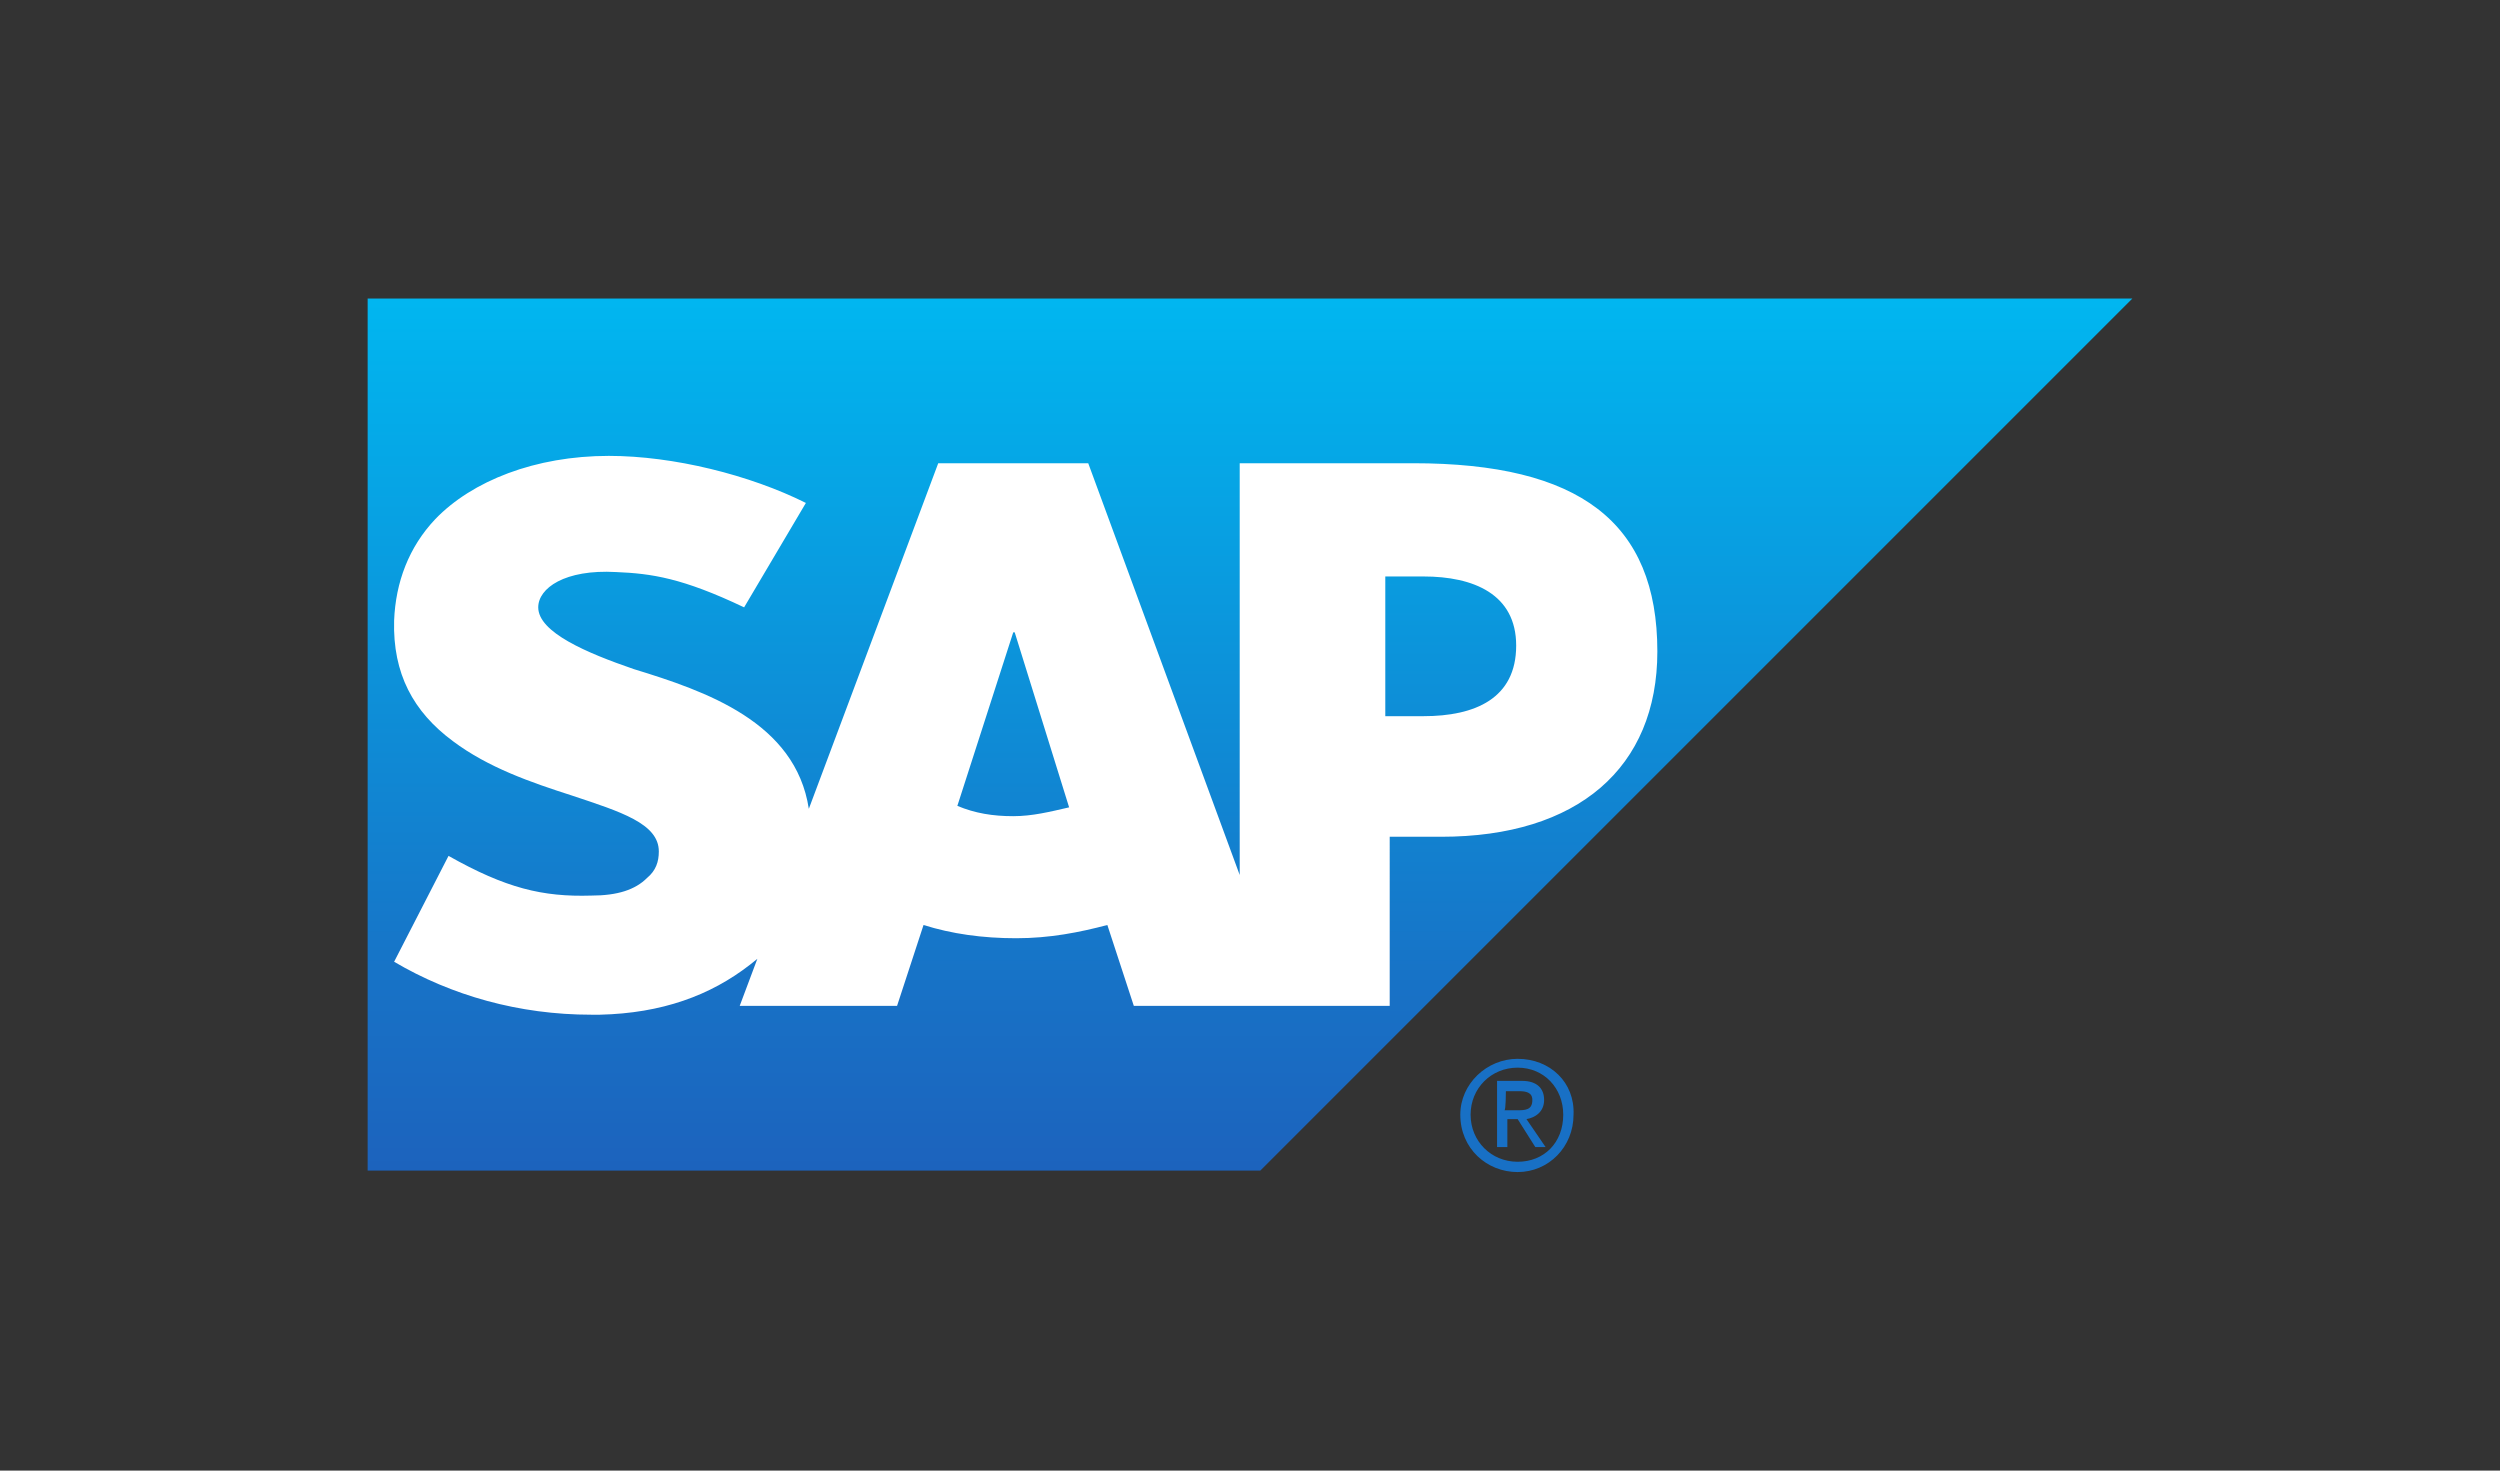
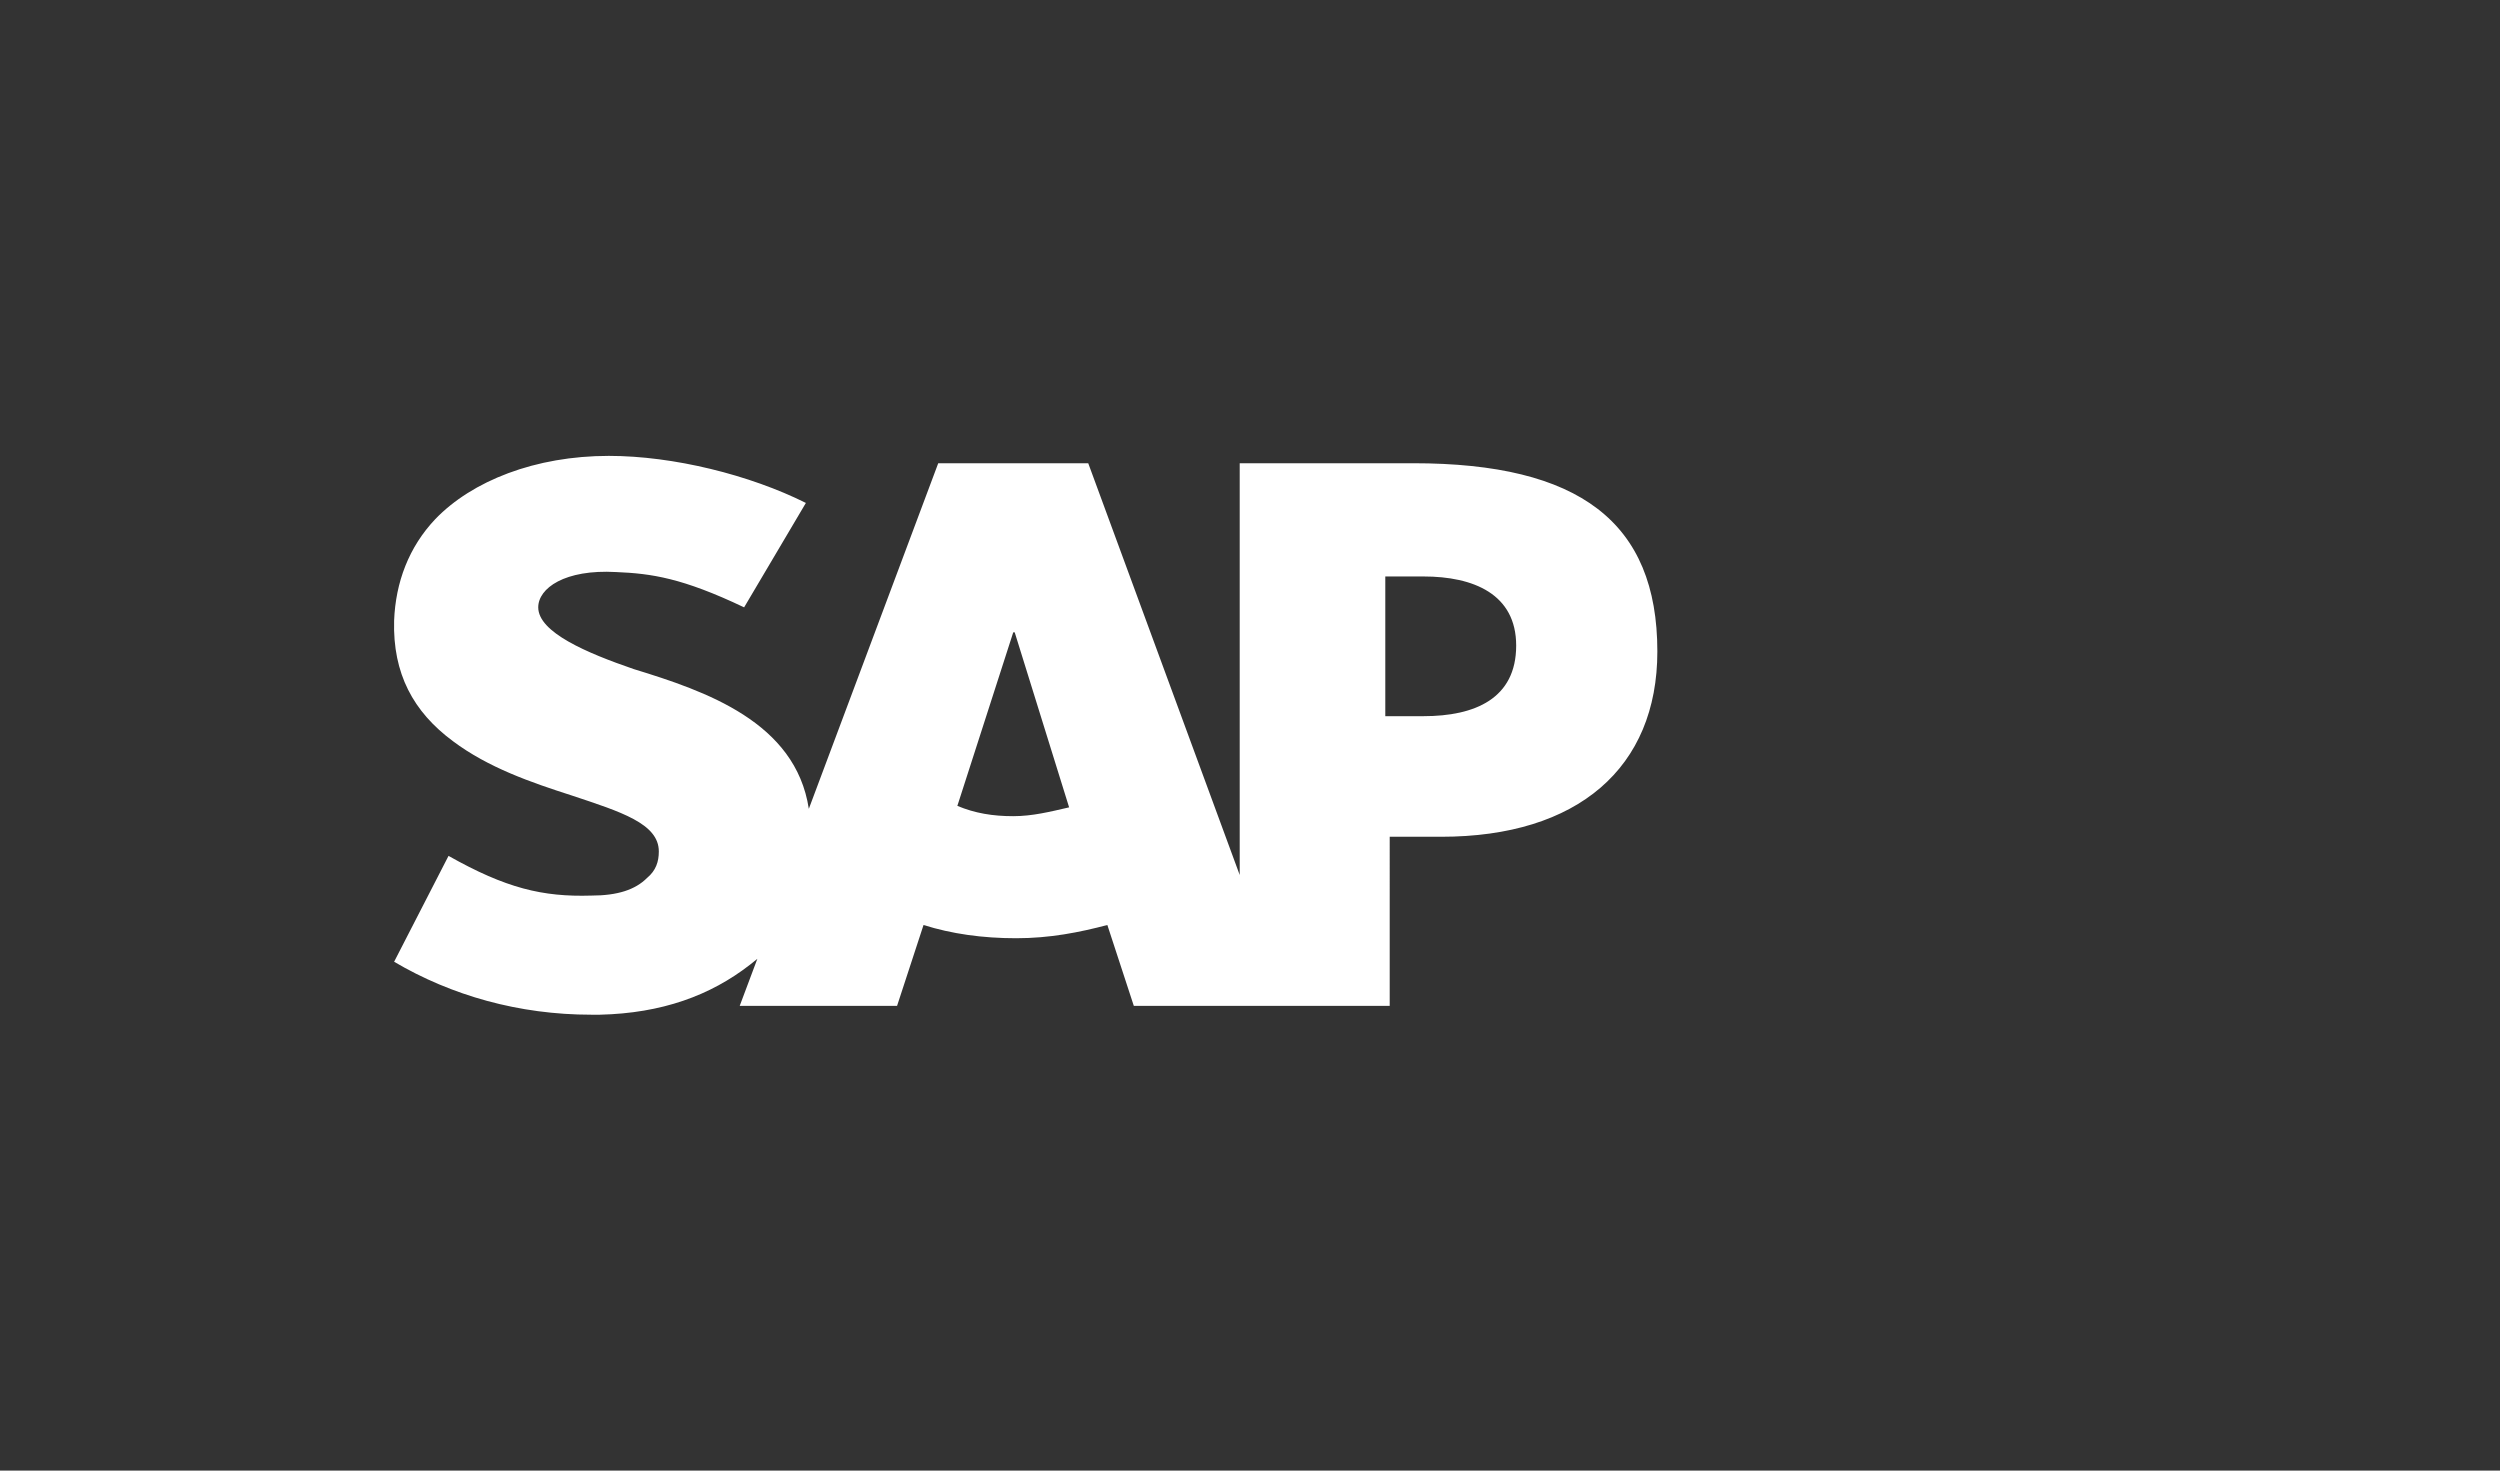
<svg xmlns="http://www.w3.org/2000/svg" version="1.1" id="Layer_1" x="0px" y="0px" viewBox="0 0 170 100" style="enable-background:new 0 0 170 100;" xml:space="preserve">
  <rect x="0" y="0" width="170" height="100" fill="#333333" stroke="none" />
  <style type="text/css">
	.st0{fill:url(#SVGID_1_);}
	.st1{fill:#1870C5;}
	.st2{fill-rule:evenodd;clip-rule:evenodd;fill:#FFFFFF;}
</style>
  <g>
    <linearGradient id="SVGID_1_" gradientUnits="userSpaceOnUse" x1="105.63" y1="-1.273" x2="105.755" y2="-1.273" gradientTransform="matrix(0 476.821 476.821 0 692.206 -50346.309)">
      <stop offset="0" style="stop-color:#00B8F1" />
      <stop offset="0.22" style="stop-color:#06A5E5" />
      <stop offset="0.22" style="stop-color:#06A5E5" />
      <stop offset="0.794" style="stop-color:#1870C5" />
      <stop offset="1" style="stop-color:#1D61BC" />
    </linearGradient>
-     <path class="st0" d="M25,20.3v59.3h60.7L145,20.3H25L25,20.3z" />
-     <path class="st1" d="M101.8,73.6V78h0.7v-1.9h0.7l1.2,1.9h0.7l-1.3-1.9c0.6-0.1,1.2-0.5,1.2-1.3s-0.5-1.3-1.5-1.3h-1.7V73.6z    M102.4,74.2h0.9c0.5,0,0.9,0.1,0.9,0.6c0,0.7-0.5,0.7-1.1,0.7h-0.8C102.4,75.5,102.4,74.2,102.4,74.2z M103.2,72   c-2.1,0-3.9,1.7-3.9,3.8c0,2.3,1.8,3.9,3.9,3.9s3.8-1.7,3.8-3.9C107.1,73.6,105.4,72,103.2,72z M103.2,72.6c1.8,0,3.1,1.4,3.1,3.2   c0,1.9-1.3,3.2-3.1,3.2s-3.2-1.4-3.2-3.2C100,74,101.4,72.6,103.2,72.6z" />
+     <path class="st0" d="M25,20.3v59.3h60.7H25L25,20.3z" />
    <path class="st2" d="M96.8,48.7h-2.6v-9.5h2.6c3.4,0,6.3,1.2,6.3,4.7C103.1,47.5,100.3,48.7,96.8,48.7 M68.9,55.5   c-1.4,0-2.6-0.2-3.8-0.7L68.9,43H69l3.7,11.9C71.4,55.2,70.2,55.5,68.9,55.5 M96.1,31.5H84.3v28L74,31.5H63.8L55,55   c-0.9-5.9-7-8-11.9-9.5c-3.2-1.1-6.5-2.5-6.5-4.2c0-1.3,1.8-2.6,5.3-2.4c2.4,0.1,4.5,0.4,8.7,2.4l4.2-7.1c-3.8-1.9-9-3.2-13.4-3.2   l0,0c-5,0-9.3,1.7-11.8,4.3c-1.8,1.9-2.7,4.3-2.8,6.9c-0.1,3.6,1.3,6.2,4,8.2c2.4,1.8,5.3,2.8,8.1,3.7c3.3,1.1,5.9,1.9,5.9,3.8   c0,0.7-0.2,1.3-0.8,1.8c-0.8,0.8-2,1.2-3.8,1.2c-3.3,0.1-5.8-0.5-9.7-2.7l-3.7,7.2c3.9,2.3,8.5,3.6,13.4,3.6h0.6   c4.2-0.1,7.5-1.3,10.2-3.4l0.5-0.4l-1.2,3.2H61l1.8-5.5c1.9,0.6,4,0.9,6.3,0.9s4.3-0.4,6.2-0.9l1.8,5.5h17.4V56.9H98   c9.3,0,14.7-4.7,14.7-12.6C112.7,35.5,107.4,31.5,96.1,31.5" />
  </g>
</svg>